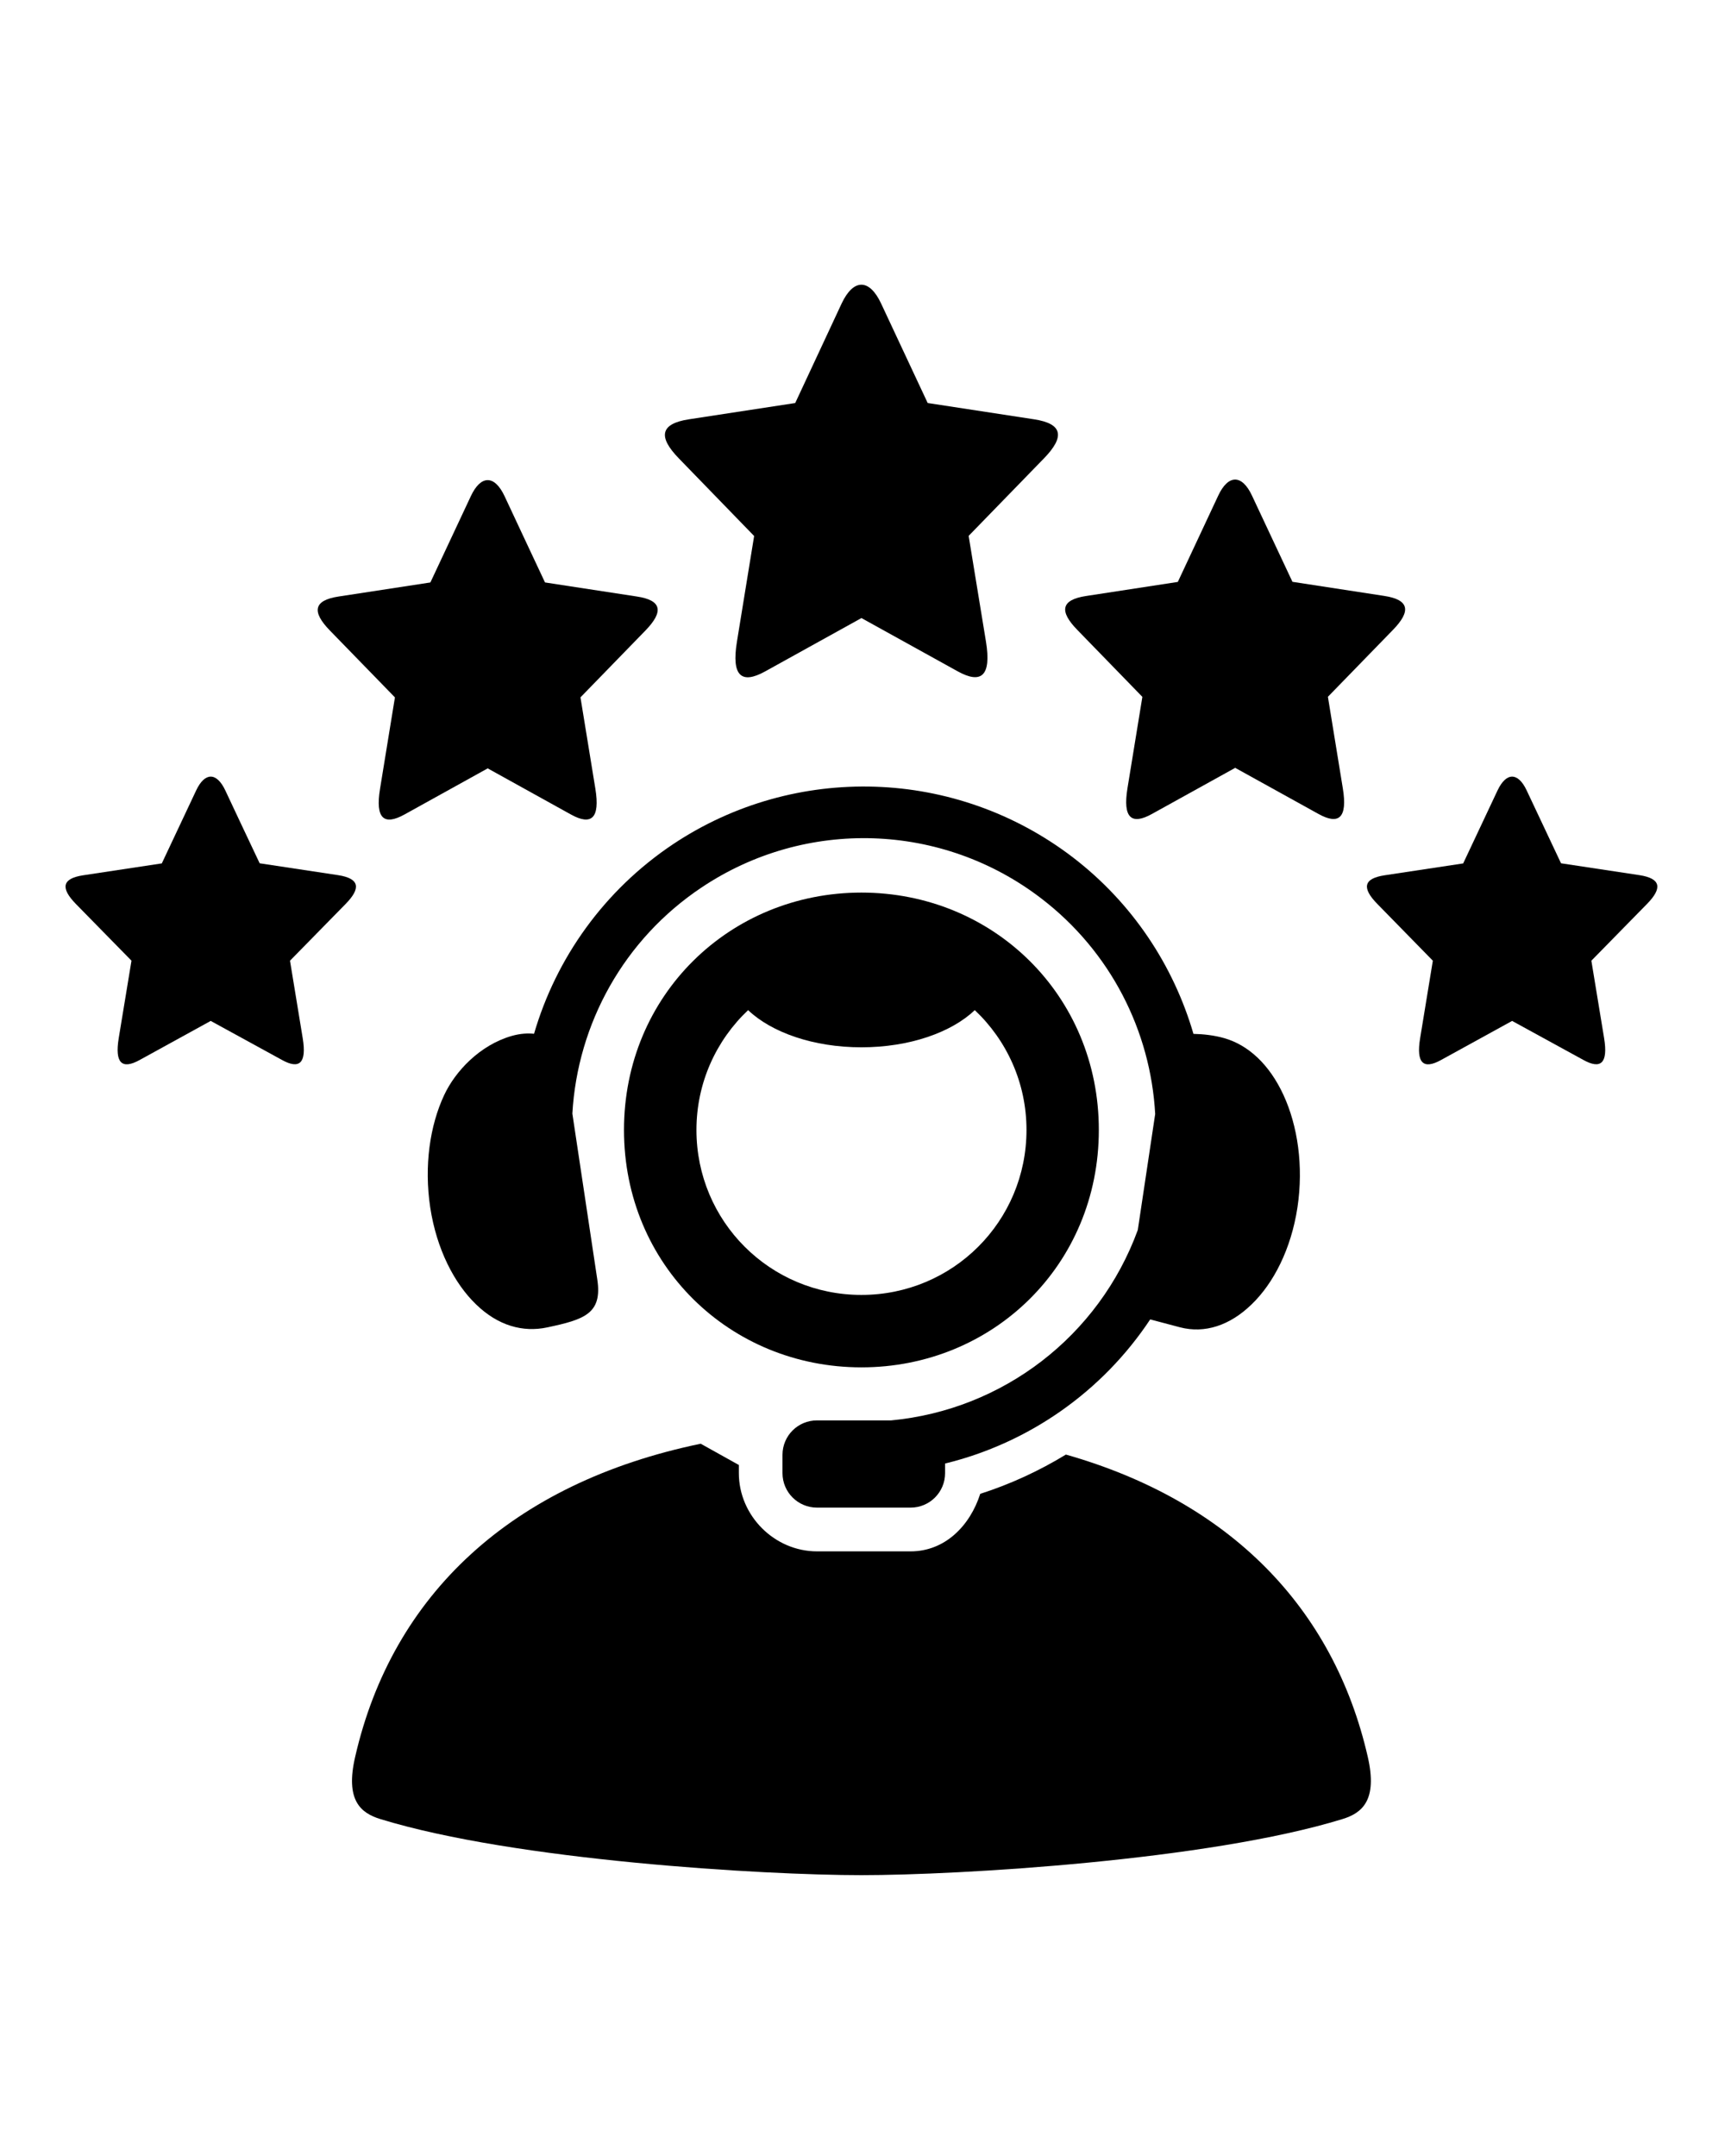
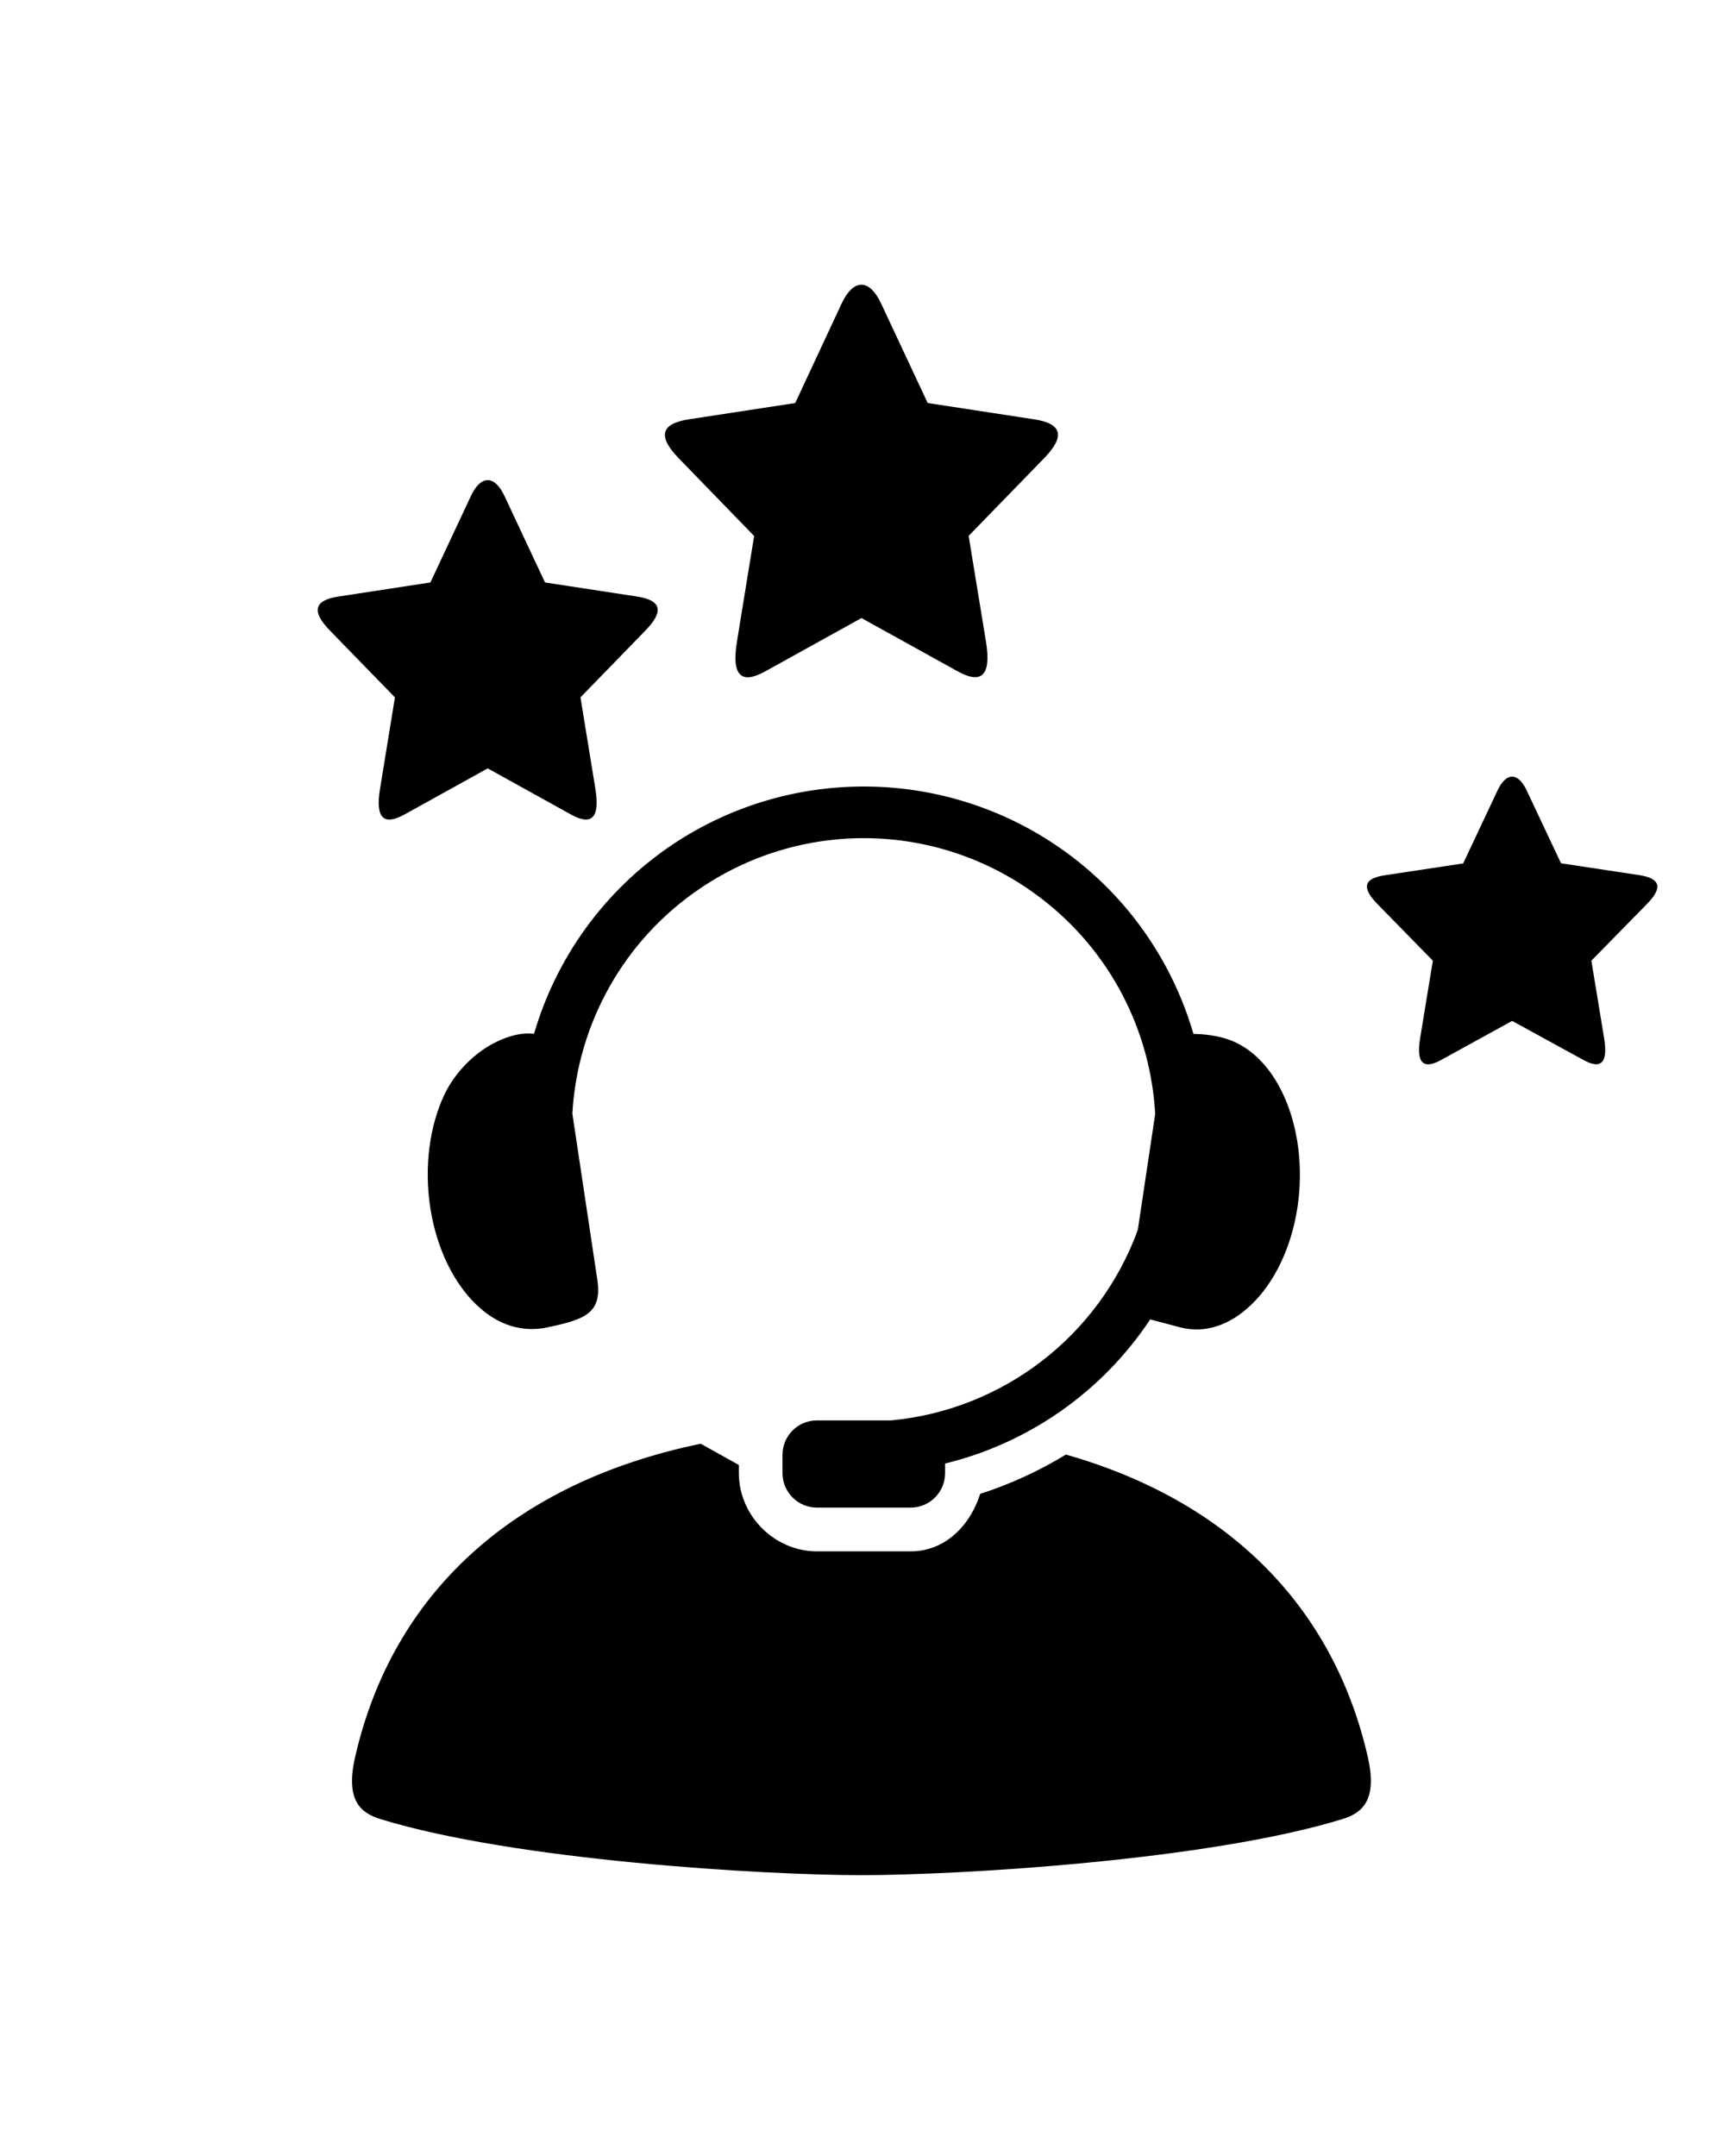
<svg xmlns="http://www.w3.org/2000/svg" version="1.0" preserveAspectRatio="xMidYMid meet" height="1350" viewBox="0 0 810 1012.5" zoomAndPan="magnify" width="1080">
  <path fill-rule="nonzero" fill-opacity="1" d="M 413.734 142.527 L 423.805 164.051 L 435.609 189.262 L 485.473 196.902 C 499.18 198.957 500.008 205.16 490.227 215.242 L 454.84 251.66 L 462.969 301.281 C 465.609 317.48 460.77 321.391 449.703 315.273 L 404.535 290.27 L 404.535 290.121 L 404.477 290.27 L 359.254 315.328 C 348.188 321.445 343.395 317.527 346.043 301.328 L 354.113 251.719 L 318.785 215.297 C 308.984 205.227 309.832 199.004 323.52 196.91 L 373.406 189.27 L 395.223 142.488 C 400.73 130.828 408.207 130.723 413.734 142.527 Z M 413.734 142.527" fill="#000000" />
  <path fill-rule="nonzero" fill-opacity="1" d="M 236.973 233.105 L 245.695 251.746 L 255.918 273.527 L 299.027 280.133 C 310.883 281.898 311.617 287.273 303.141 296.039 L 272.566 327.496 L 279.559 370.371 C 281.848 384.41 277.648 387.793 268.102 382.512 L 229.055 360.871 L 228.996 360.73 L 228.957 360.871 L 189.91 382.512 C 180.316 387.801 176.145 384.465 178.453 370.43 L 185.445 327.508 L 154.852 296.047 C 146.395 287.32 147.129 281.953 158.969 280.141 L 202.094 273.535 L 221.039 233.113 C 225.727 222.984 232.219 222.883 236.973 233.105 Z M 236.973 233.105" fill="#000000" />
-   <path fill-rule="nonzero" fill-opacity="1" d="M 587.945 232.867 L 596.668 251.465 L 606.891 273.234 L 650.016 279.859 C 661.855 281.664 662.59 287.047 654.133 295.758 L 623.539 327.227 L 630.531 370.145 C 632.84 384.137 628.68 387.566 619.074 382.23 L 580.027 360.609 L 579.988 360.488 L 579.934 360.637 L 540.883 382.266 C 531.336 387.559 527.137 384.184 529.426 370.137 L 536.418 327.262 L 505.844 295.793 C 497.367 287.086 498.102 281.699 509.957 279.898 L 553.066 273.281 L 572.012 232.812 C 576.699 222.73 583.211 222.629 587.945 232.867 Z M 587.945 232.867" fill="#000000" />
-   <path fill-rule="nonzero" fill-opacity="1" d="M 105.777 371.16 L 113.207 386.965 L 121.93 405.418 L 158.781 410.992 C 168.91 412.559 169.539 417.117 162.305 424.504 L 136.172 451.168 L 142.141 487.543 C 144.102 499.438 140.523 502.273 132.395 497.766 L 98.973 479.461 L 98.973 479.355 L 98.918 479.461 L 65.551 497.812 C 57.367 502.312 53.805 499.426 55.75 487.531 L 61.738 451.16 L 35.605 424.492 C 28.41 417.109 29 412.551 39.129 411.039 L 75.98 405.465 L 92.133 371.16 C 96.172 362.602 101.699 362.543 105.777 371.16 Z M 105.777 371.16" fill="#000000" />
  <path fill-rule="nonzero" fill-opacity="1" d="M 329.027 678 C 240.055 696.453 184.176 749.102 166.793 824.957 C 162.004 845.469 169.379 851.441 178.598 854.27 C 241.727 873.703 358.625 880.609 404.488 880.609 C 450.352 880.609 567.246 873.711 630.379 854.27 C 639.586 851.441 646.973 845.469 642.238 824.957 C 626.234 755.125 577.527 705.016 500.508 683.094 C 487.934 690.77 474.469 696.988 460.281 701.539 C 455.527 716.41 443.84 728.551 427.594 728.551 L 383.637 728.551 C 363.672 728.551 346.938 711.816 346.938 691.793 L 346.938 687.988 Z M 329.027 678" fill="#000000" />
  <path fill-rule="evenodd" fill-opacity="1" d="M 410.895 369.449 C 377.973 368.379 344.68 377.336 315.957 396.512 C 283.711 418.094 261.141 449.898 250.766 485.484 C 247.883 485.184 244.453 485.332 240.395 486.461 C 225.164 490.812 213.711 503.25 208.57 514.262 C 201.871 528.555 199.078 547.488 202.02 567.059 C 205.008 586.547 213.23 602.645 223.547 612.574 C 233.824 622.562 245.535 625.844 257.07 623.352 C 274.344 619.68 282.91 616.934 280.469 600.887 L 268.762 522.973 C 271.168 480.785 292.945 441.098 329.508 416.723 C 378.34 384.09 442.41 386.184 488.988 421.957 C 521.43 446.82 540.281 484.055 542.434 523.16 L 534.266 577.633 C 516.012 627.551 470.844 662.094 418.488 667.043 L 383.637 667.043 C 374.684 667.043 367.43 674.242 367.43 683.242 L 367.43 691.805 C 367.43 700.758 374.672 708.004 383.637 708.004 L 427.594 708.004 C 436.547 708.004 443.781 700.758 443.781 691.805 L 443.781 687.301 C 483.238 677.672 517.684 653.438 540.094 619.621 L 554.148 623.344 C 565.641 626.32 577.441 622.555 587.711 612.566 C 598.047 602.633 606.27 586.539 609.238 567.051 C 612.18 547.48 609.293 528.594 602.688 514.254 C 596.082 499.914 586.191 490.766 574.848 487.531 C 570.039 486.16 564.859 485.613 560.406 485.531 C 551.012 453.32 531.684 424.051 503.832 402.668 C 476.426 381.684 443.828 370.523 410.895 369.449 Z M 410.895 369.449" fill="#000000" />
-   <path fill-rule="evenodd" fill-opacity="1" d="M 404.488 419.176 C 342.773 419.176 293.004 467.281 293.004 530.652 C 293.004 594.074 342.773 642.137 404.488 642.137 C 466.238 642.137 515.973 594.027 515.973 530.652 C 515.973 467.281 466.238 419.176 404.488 419.176 Z M 351.285 474.379 C 362.262 484.844 381.938 491.836 404.488 491.836 C 427.039 491.836 446.77 484.844 457.727 474.379 C 472.664 488.473 482.004 508.438 482.004 530.652 C 482.004 573.57 447.445 608.121 404.488 608.121 C 361.566 608.121 327.027 573.57 327.027 530.652 C 327.027 508.438 336.367 488.473 351.285 474.379 Z M 351.285 474.379" fill="#000000" />
  <path fill-rule="nonzero" fill-opacity="1" d="M 716.852 371.16 L 724.305 386.965 L 733.004 405.418 L 769.855 410.992 C 779.984 412.559 780.625 417.117 773.379 424.504 L 747.25 451.168 L 753.234 487.543 C 755.18 499.438 751.617 502.273 743.488 497.766 L 710.066 479.461 L 710.066 479.355 L 710.012 479.461 L 676.629 497.82 C 668.461 502.32 664.883 499.438 666.848 487.543 L 672.812 451.168 L 646.738 424.504 C 639.492 417.117 640.078 412.559 650.207 411.047 L 687.059 405.477 L 703.207 371.172 C 707.277 362.602 712.793 362.543 716.852 371.16 Z M 716.852 371.16" fill="#000000" />
</svg>